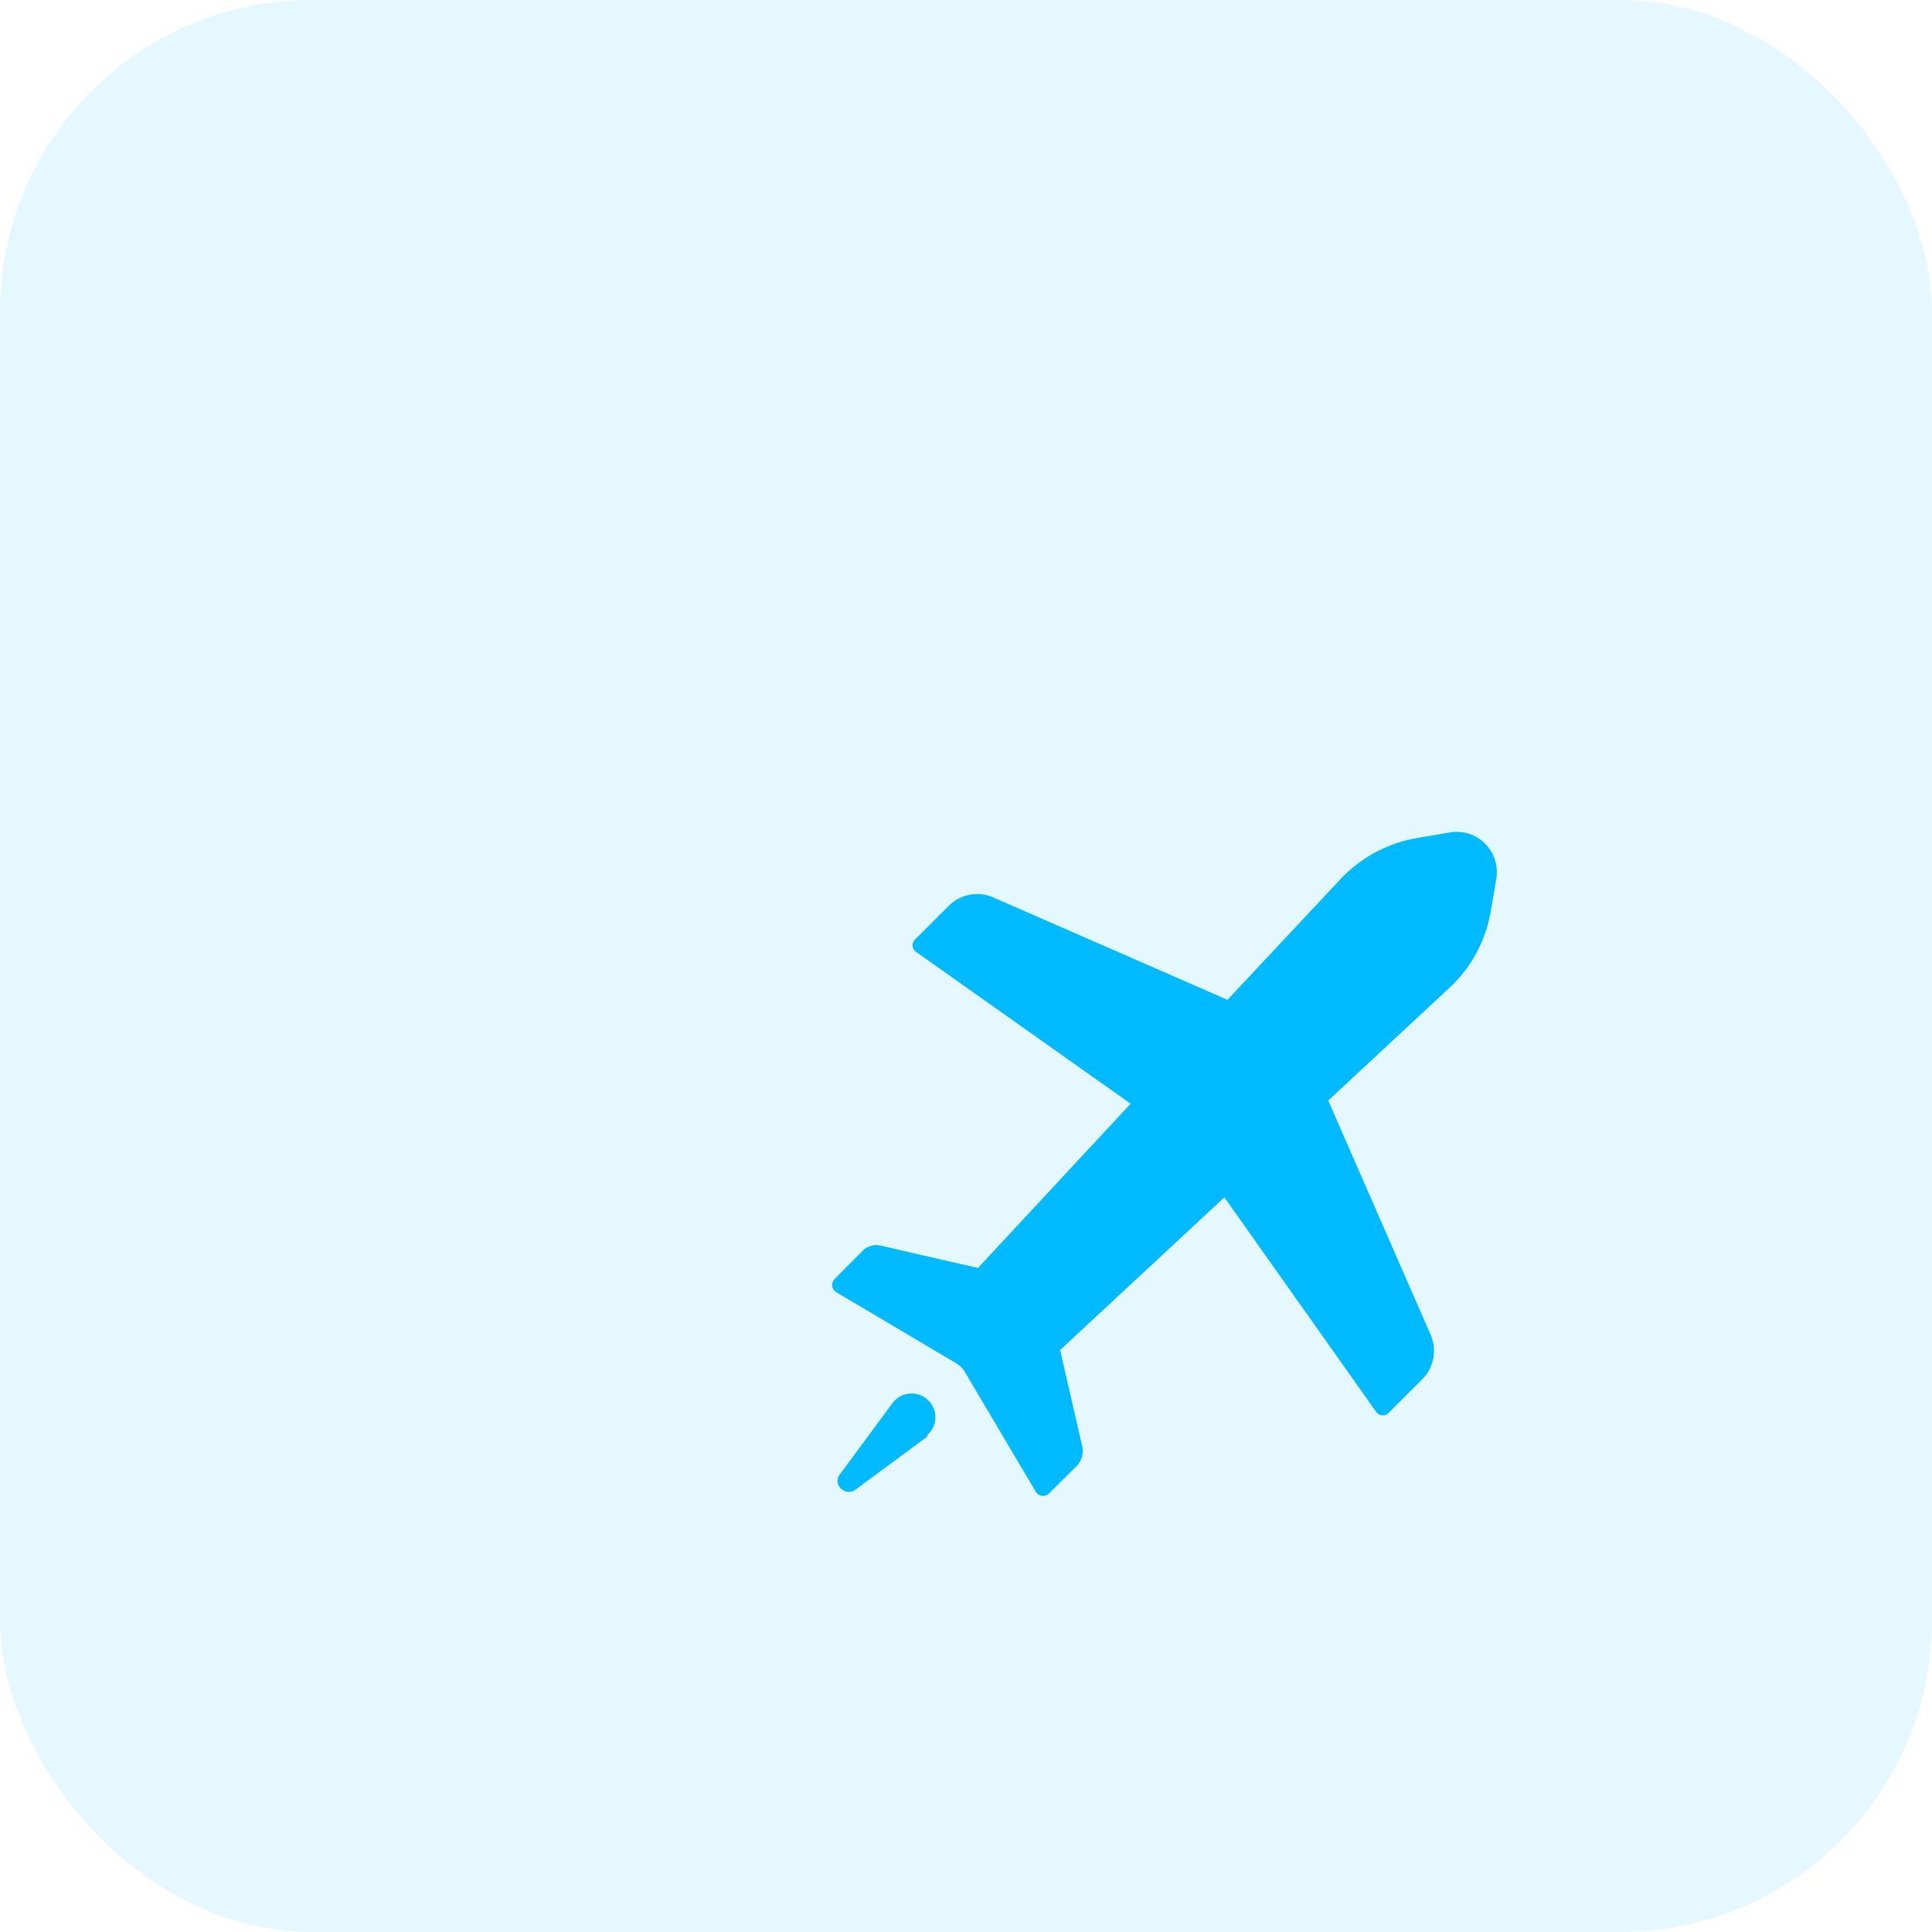
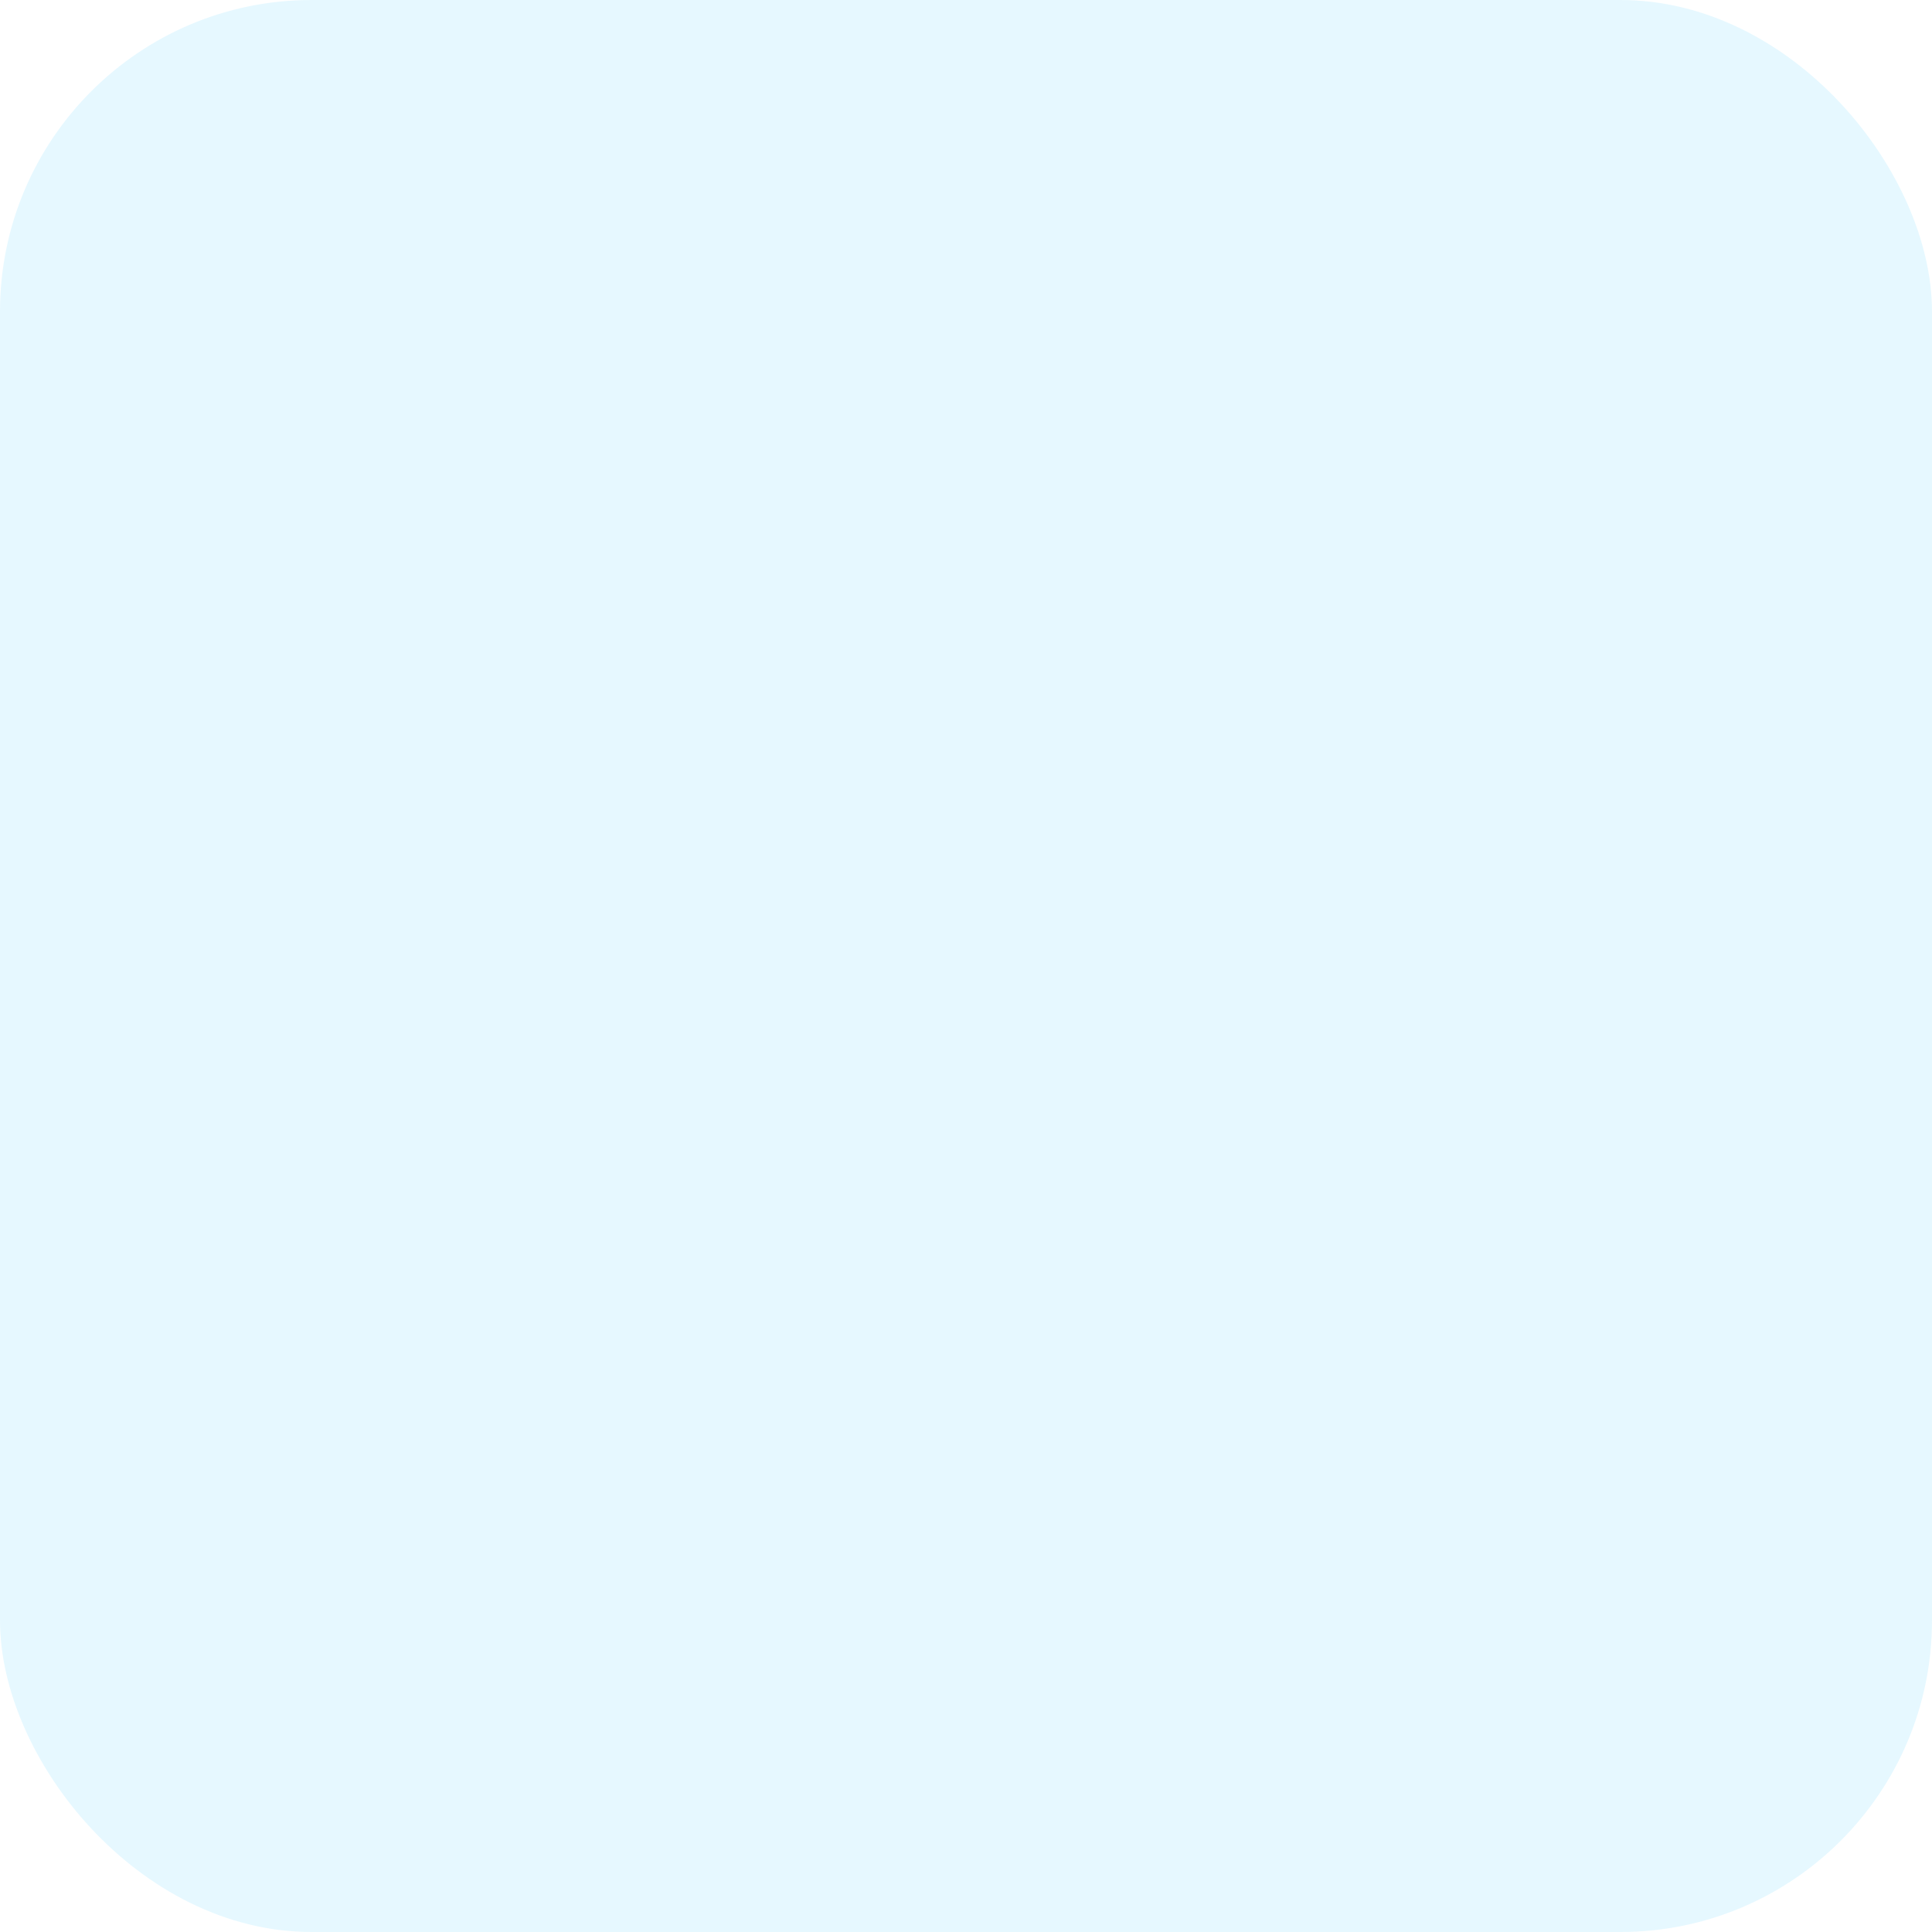
<svg xmlns="http://www.w3.org/2000/svg" width="62" height="62" viewBox="0 0 62 62">
  <defs>
    <filter id="Union_6" x="14.703" y="14.7" width="45.332" height="45.312" filterUnits="userSpaceOnUse">
      <feOffset dx="6" dy="6" input="SourceAlpha" />
      <feGaussianBlur stdDeviation="4" result="blur" />
      <feFlood flood-color="#00baff" flood-opacity="0.502" />
      <feComposite operator="in" in2="blur" />
      <feComposite in="SourceGraphic" />
    </filter>
  </defs>
  <g id="Group_737" data-name="Group 737" transform="translate(-882 -2513)">
    <rect id="Rectangle_1034" data-name="Rectangle 1034" width="62" height="62" rx="10" transform="translate(882 2513)" fill="#00baff" opacity="0.1" />
    <g transform="matrix(1, 0, 0, 1, 882, 2513)" filter="url(#Union_6)">
-       <path id="Union_6-2" data-name="Union 6" d="M5518.546,65.183l-2.313-3.905a.736.736,0,0,0-.2-.2l-3.9-2.312a.27.27,0,0,1-.05-.422l.895-.9a.621.621,0,0,1,.572-.174l3.133.721,4.9-5.272-6.889-4.874a.259.259,0,0,1-.025-.4l1.069-1.069a1.293,1.293,0,0,1,1.443-.274l7.51,3.283,3.657-3.905a4.4,4.4,0,0,1,2.461-1.293l1.021-.174a1.29,1.29,0,0,1,1.492,1.466l-.174,1.021a4.342,4.342,0,0,1-1.293,2.462l-3.93,3.655,3.283,7.51a1.3,1.3,0,0,1-.273,1.443l-1.069,1.069a.26.26,0,0,1-.4-.025l-4.875-6.889-5.271,4.9.721,3.134a.7.7,0,0,1-.174.572l-.9.894a.265.265,0,0,1-.189.08A.281.281,0,0,1,5518.546,65.183Zm-6.292-.15a.334.334,0,0,1,0-.422l1.691-2.289a.763.763,0,1,1,1.218.921.441.441,0,0,0-.124.174l-2.289,1.691a.359.359,0,0,1-.209.07A.379.379,0,0,1,5512.254,65.033Z" transform="translate(-5491.3 -23.3)" fill="#00baff" />
-     </g>
+       </g>
  </g>
</svg>